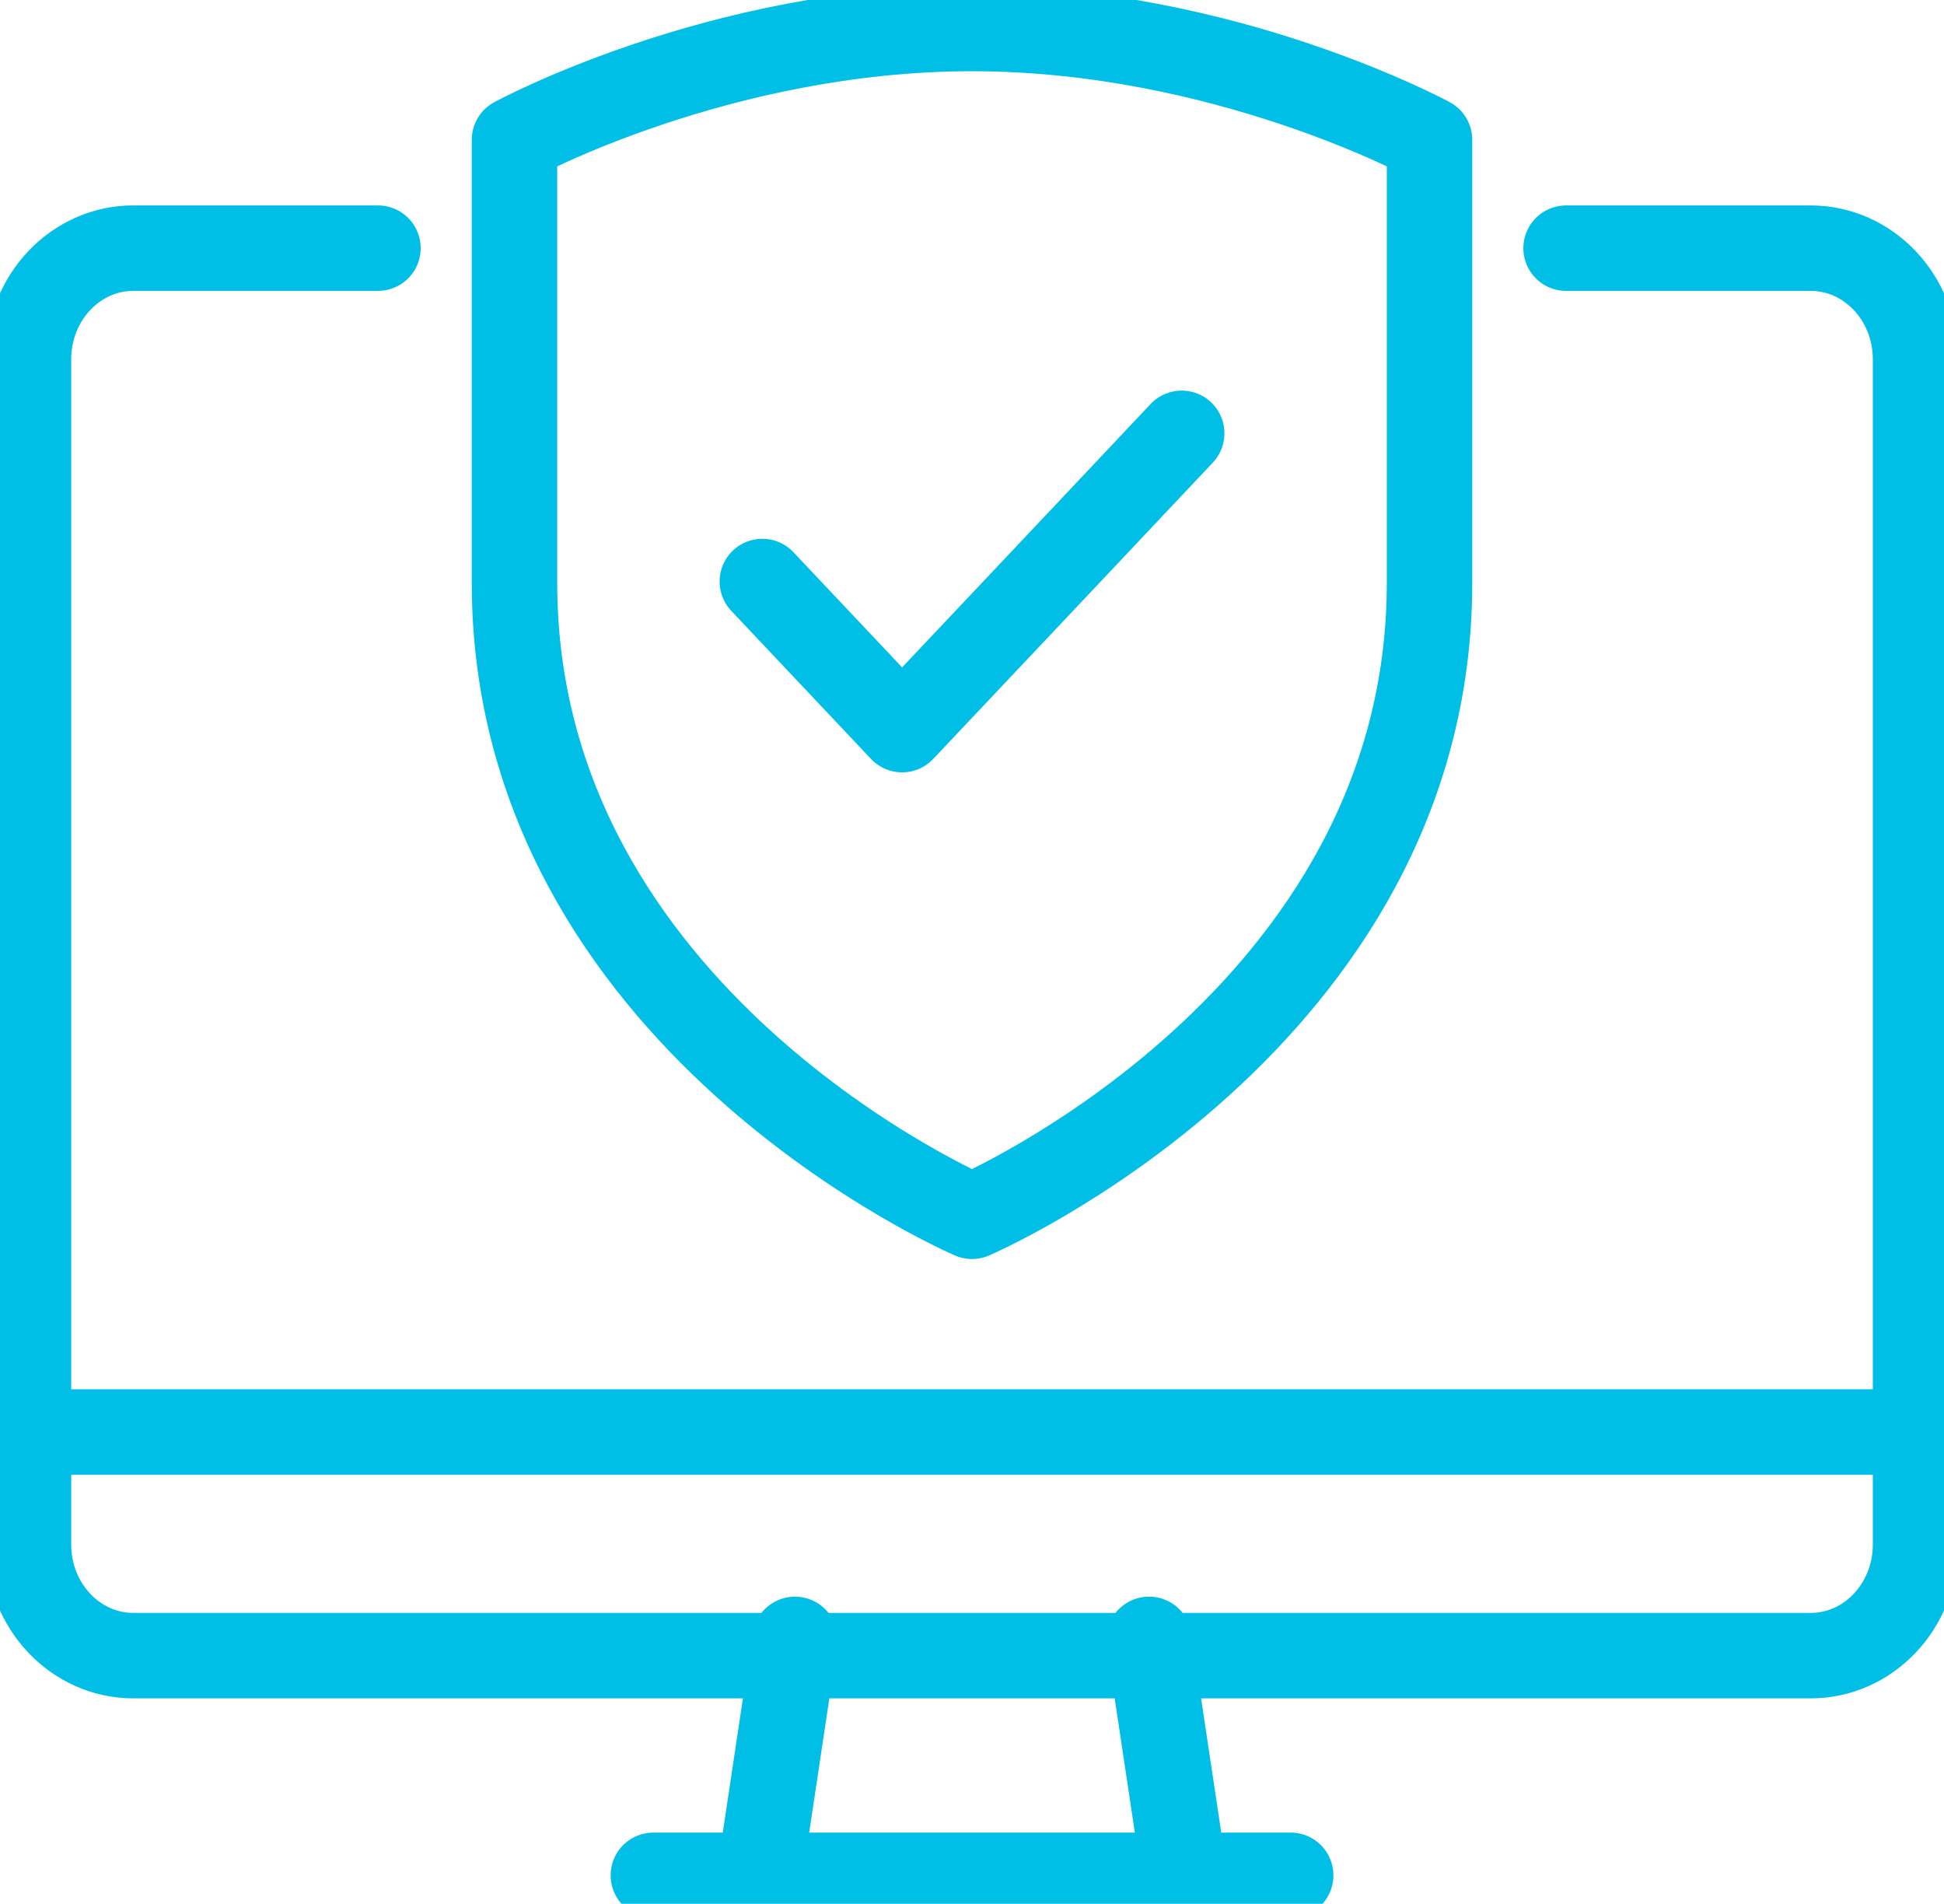
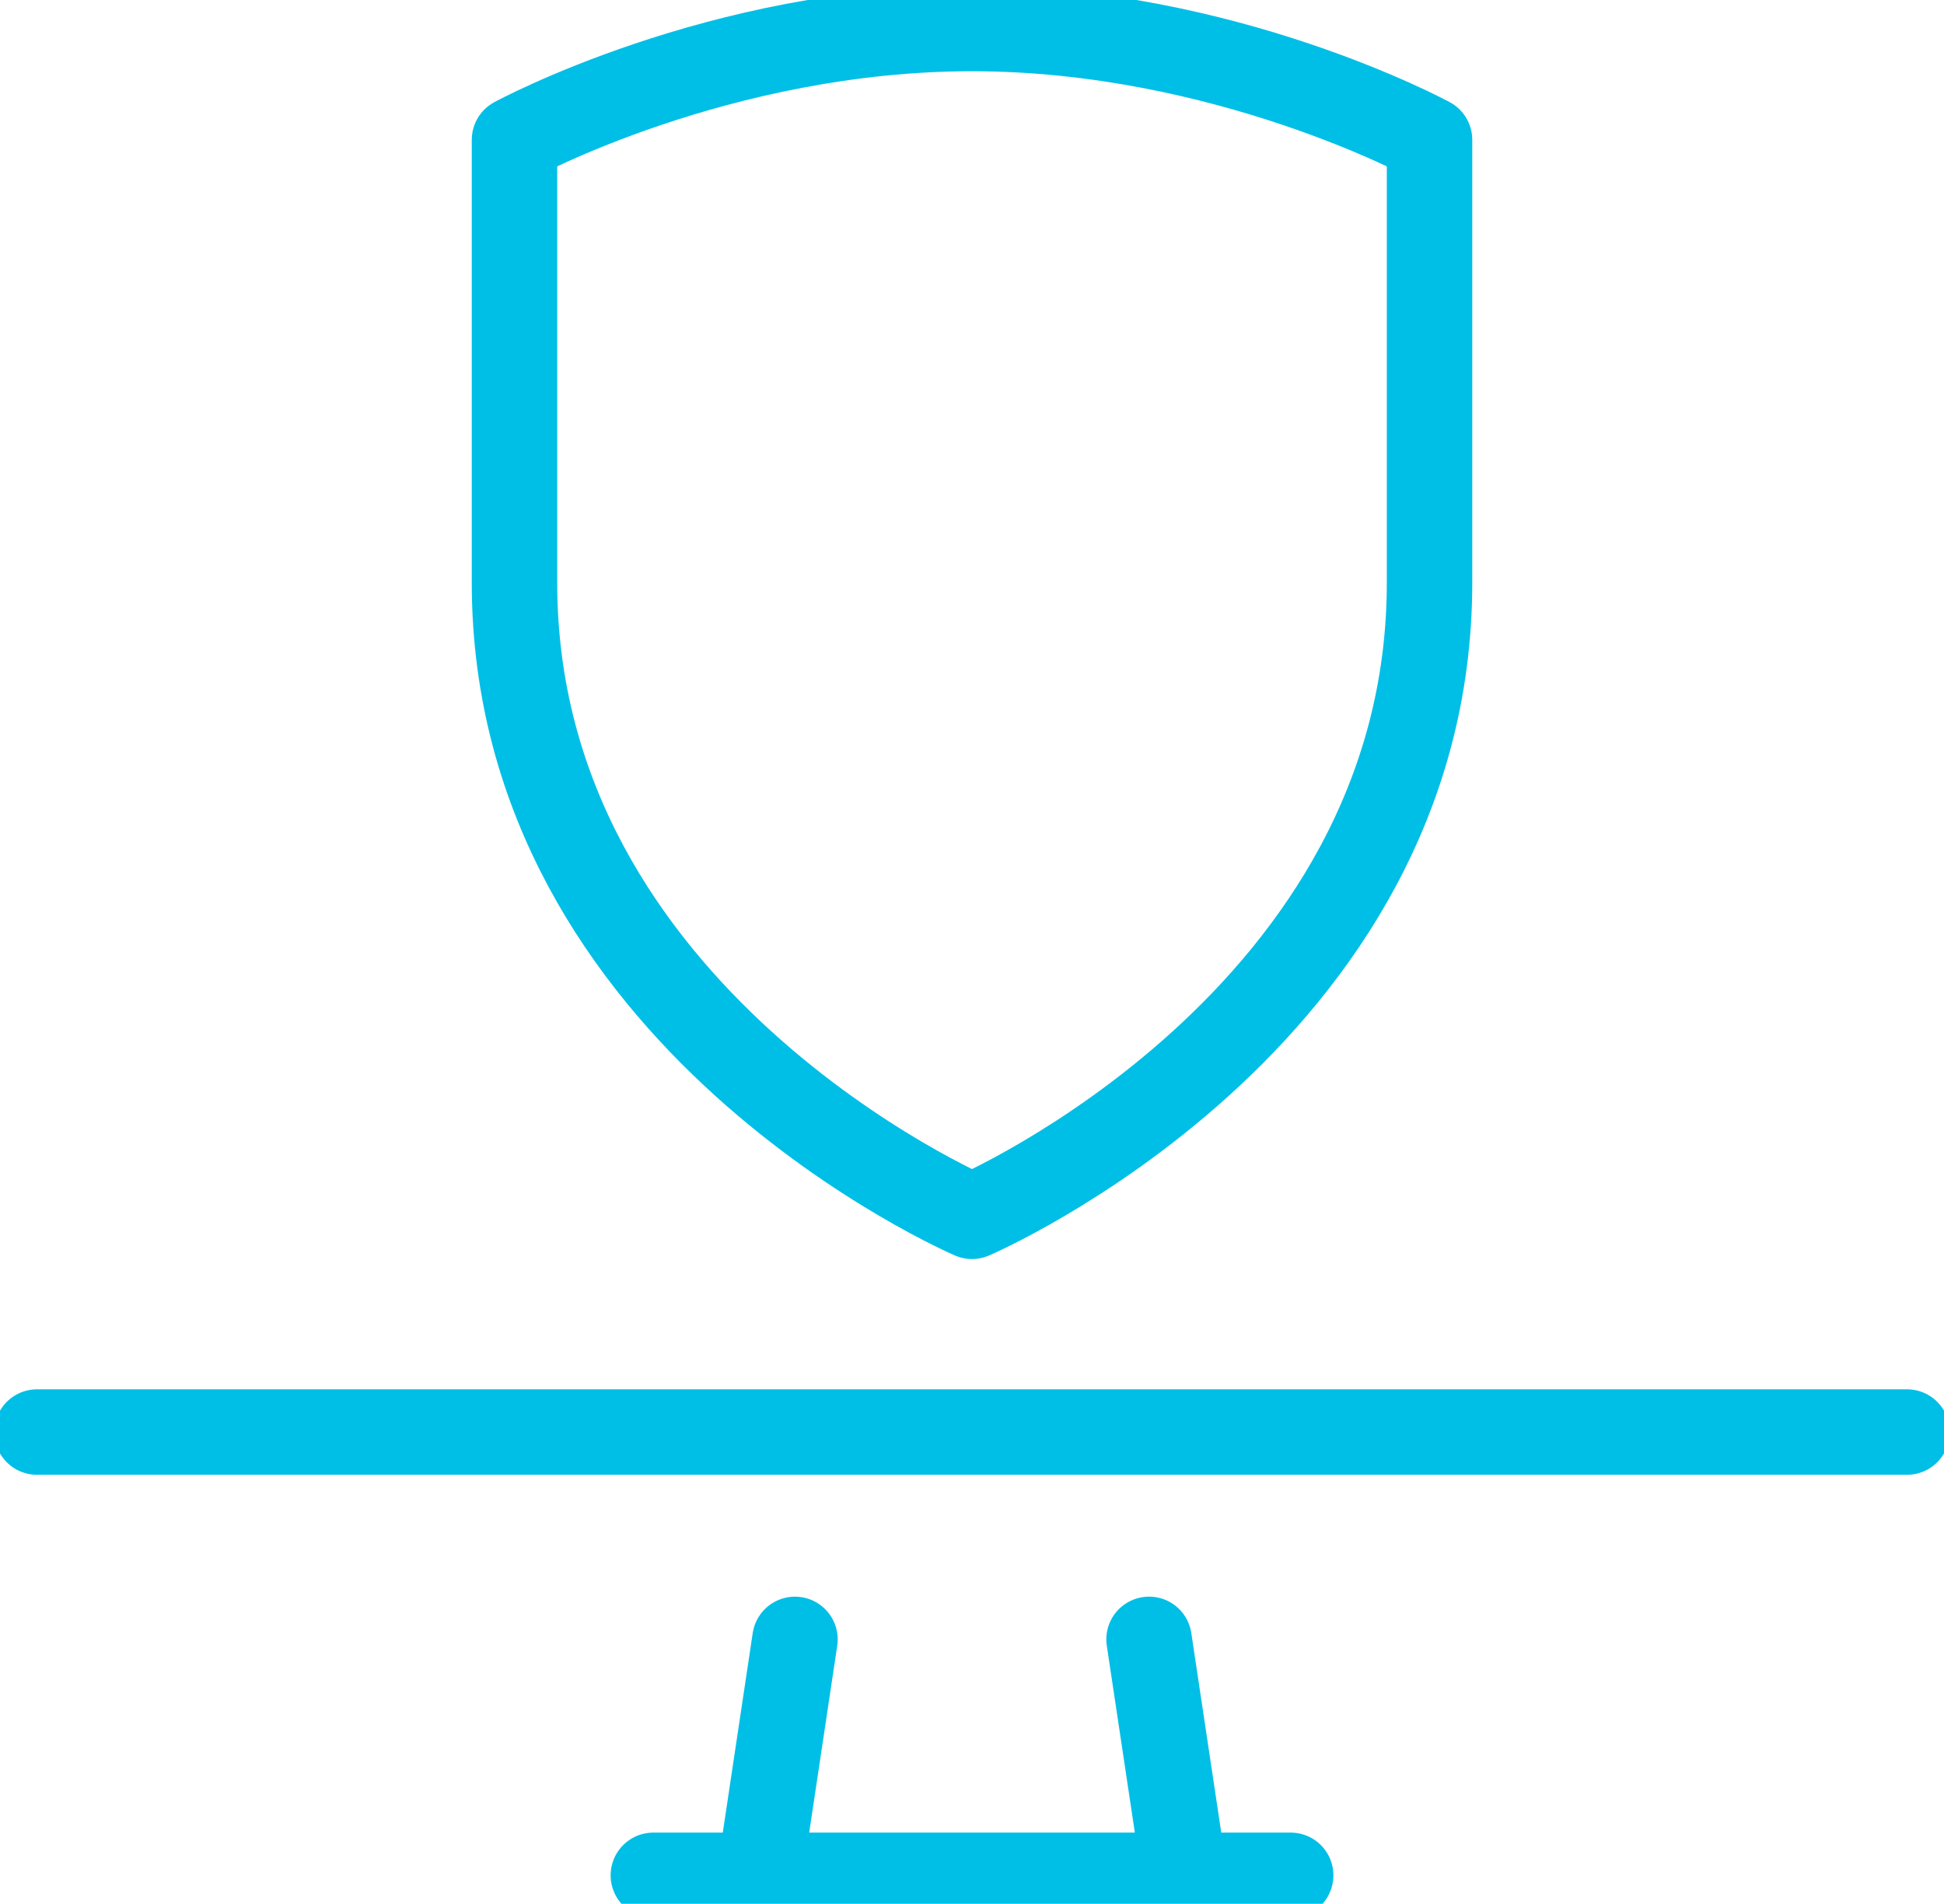
<svg xmlns="http://www.w3.org/2000/svg" version="1.1" id="Layer_1" x="0px" y="0px" width="68.25px" height="66.824px" viewBox="0 0 68.25 66.824" xml:space="preserve">
  <path fill="none" stroke="#00bfe6" stroke-width="3" stroke-linecap="round" stroke-linejoin="round" d="M40.341,57.542l1.243,8.281   M45.313,65.824H22.938 M26.667,65.824l1.243-8.281" />
  <line fill="none" stroke="#00bfe6" stroke-width="3" stroke-linecap="round" stroke-linejoin="round" x1="1.299" y1="50.265" x2="66.952" y2="50.265" />
-   <path fill="none" stroke="#00bfe6" stroke-width="3" stroke-linecap="round" stroke-linejoin="round" d="M41.487,15.21l-4.906,5.201  l-4.91,5.199l-4.907-5.199 M13.269,8.71H4.681C2.648,8.71,1,10.457,1,12.611v41.602c0,2.154,1.648,3.9,3.681,3.9H63.57  c2.033,0,3.681-1.746,3.681-3.9V12.611c0-2.154-1.647-3.9-3.681-3.9h-8.588" />
  <path fill="none" stroke="#00bfe6" stroke-width="3" stroke-linecap="round" stroke-linejoin="round" d="M34.125,42.692  c0,0-16.062-6.886-16.062-22.235V4.908c0,0,7.188-3.908,16.062-3.908s16.063,3.908,16.063,3.908v15.549  C50.188,35.806,34.125,42.692,34.125,42.692z" />
</svg>